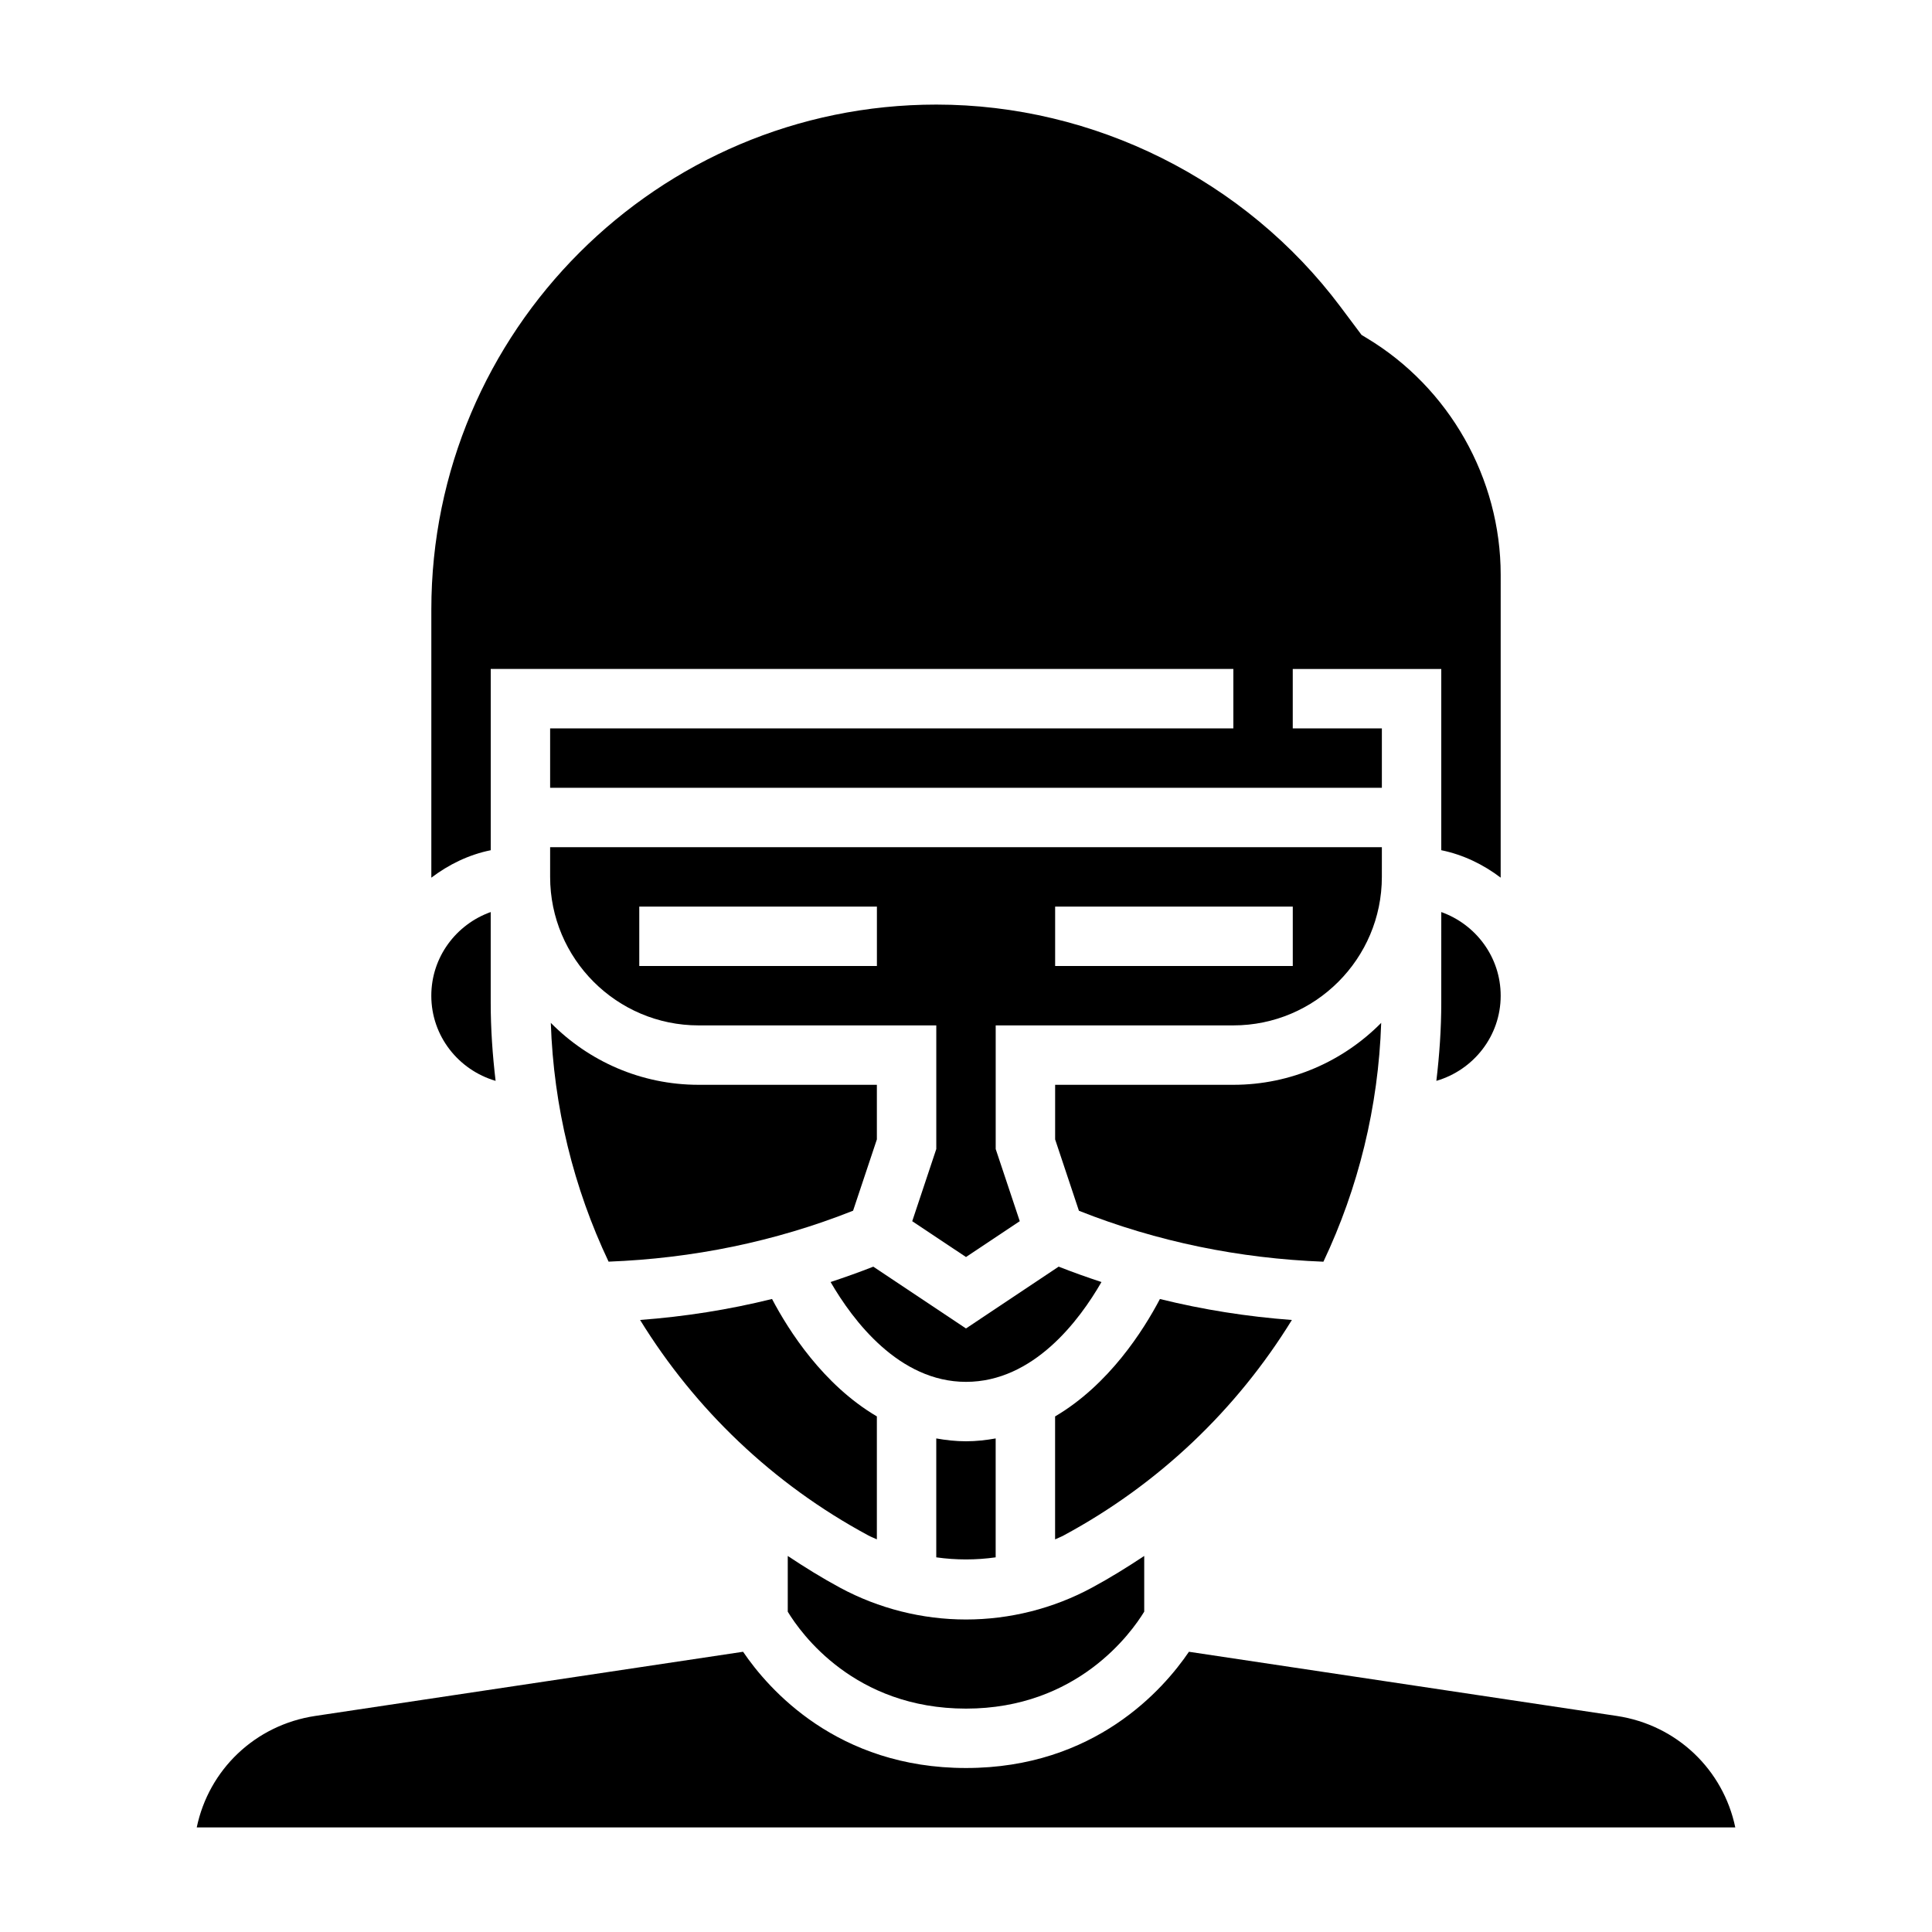
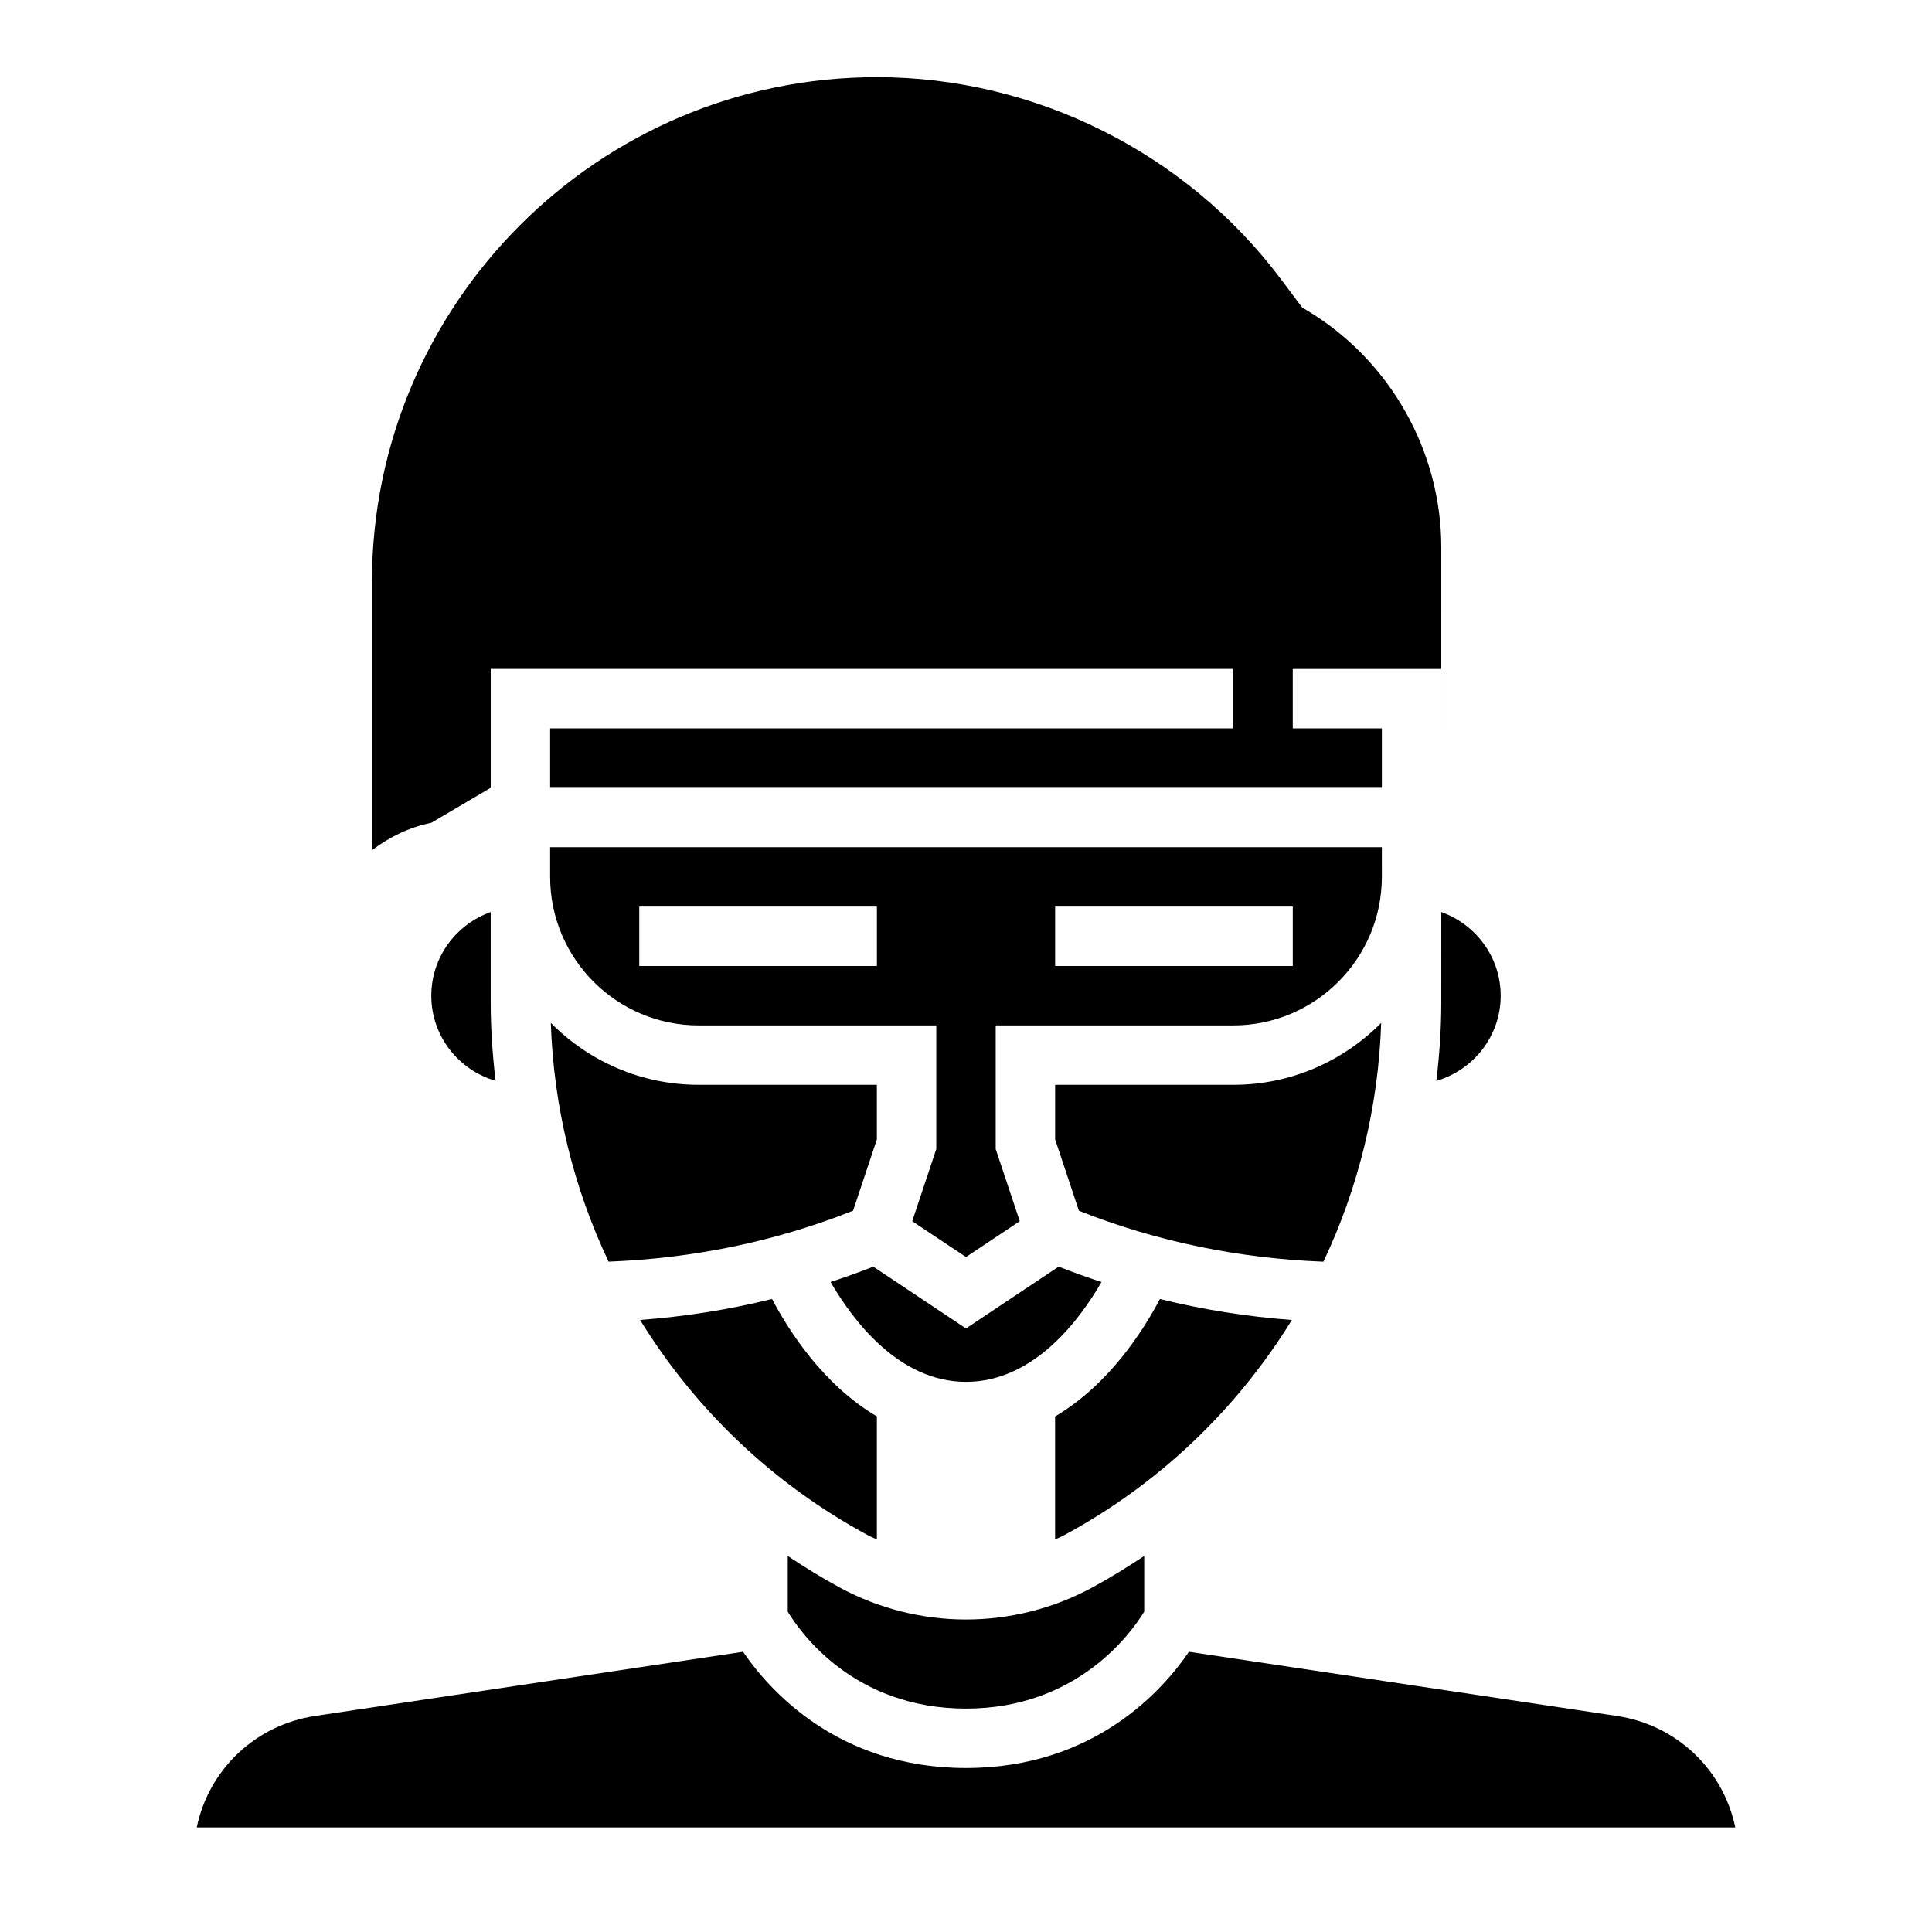
<svg xmlns="http://www.w3.org/2000/svg" fill="#000000" width="800px" height="800px" version="1.1" viewBox="144 144 512 512">
  <g>
    <path d="m289.97 415.07c0.738 22.293 6.062 43.762 15.312 63.281 22.246-0.859 44.012-5.258 64.793-13.5l6.305-18.898v-14.469h-47.23c-15.312 0-29.184-6.293-39.18-16.414z" />
-     <path d="m392.12 525.2v31.512c5.219 0.738 10.523 0.738 15.742 0v-31.512c-2.523 0.449-5.121 0.754-7.867 0.754-2.75 0-5.348-0.305-7.875-0.754z" />
    <path d="m374.12 550.91c0.73 0.395 1.512 0.676 2.258 1.031v-32.582c-14.242-8.383-23.363-22.719-27.781-31.117-11.469 2.844-23.152 4.676-34.969 5.559 14.535 23.598 35.148 43.465 60.492 57.109z" />
-     <path d="m274.05 352.77v-31.488h196.8v15.742l-181.06 0.004v15.742h220.42v-15.742h-23.617v-15.742h39.359v48.027c5.848 1.195 11.148 3.793 15.742 7.273l0.004-80.25c0-25.559-13.609-49.609-35.543-62.773l-1.324-0.797-5.633-7.523c-25.145-33.52-65.176-53.527-107.07-53.527-73.793 0-133.82 60.031-133.82 133.82v71.055c4.598-3.481 9.895-6.086 15.742-7.273z" />
+     <path d="m274.05 352.77v-31.488h196.8v15.742l-181.06 0.004v15.742h220.42v-15.742h-23.617v-15.742h39.359v48.027l0.004-80.25c0-25.559-13.609-49.609-35.543-62.773l-1.324-0.797-5.633-7.523c-25.145-33.52-65.176-53.527-107.07-53.527-73.793 0-133.82 60.031-133.82 133.82v71.055c4.598-3.481 9.895-6.086 15.742-7.273z" />
    <path d="m400 596.8c29.527 0 43.832-20.121 47.23-25.695v-14.762c-4.496 2.984-9.094 5.84-13.902 8.43-10.203 5.504-21.719 8.41-33.328 8.41s-23.129-2.906-33.34-8.406c-4.809-2.59-9.398-5.449-13.895-8.43v14.77c3.473 5.734 17.688 25.684 47.234 25.684z" />
    <path d="m525.95 409.72c0 6.984-0.488 13.887-1.301 20.719 9.812-2.863 17.047-11.844 17.047-22.566 0-10.25-6.606-18.91-15.742-22.168z" />
    <path d="m435.9 483.75c-3.809-1.258-7.598-2.598-11.344-4.078l-24.559 16.383-24.562-16.375c-3.746 1.473-7.519 2.809-11.32 4.07 5.891 10.16 18.098 26.457 35.883 26.457 17.883 0 30.055-16.289 35.902-26.457z" />
    <path d="m510.21 368.51h-220.42v7.871c0 21.703 17.656 39.359 39.359 39.359h62.977v32.762l-6.375 19.129 14.25 9.496 14.25-9.5-6.379-19.121v-32.766h62.977c21.703 0 39.359-17.656 39.359-39.359zm-133.82 31.488h-62.977v-15.742h62.977zm110.21 0h-62.977v-15.742h62.977z" />
    <path d="m486.36 493.81c-11.816-0.883-23.496-2.715-34.969-5.559-4.418 8.398-13.539 22.734-27.781 31.117v32.582c0.746-0.355 1.527-0.637 2.25-1.031 25.352-13.648 45.969-33.516 60.5-57.109z" />
    <path d="m572.45 598.74-113.37-17.004c-6.707 9.883-24.922 30.805-59.078 30.805s-52.371-20.926-59.078-30.805l-113.37 17.004c-16 2.402-28.25 14.305-31.414 29.547h407.73c-3.172-15.242-15.422-27.145-31.418-29.547z" />
    <path d="m275.34 430.44c-0.809-6.836-1.297-13.73-1.297-20.723v-24.016c-9.141 3.258-15.742 11.918-15.742 22.168-0.004 10.723 7.231 19.703 17.039 22.57z" />
    <path d="m510.03 415.07c-10 10.121-23.871 16.414-39.18 16.414h-47.23v14.469l6.305 18.91c20.773 8.234 42.547 12.641 64.793 13.5 9.25-19.531 14.57-41 15.312-63.293z" />
  </g>
</svg>